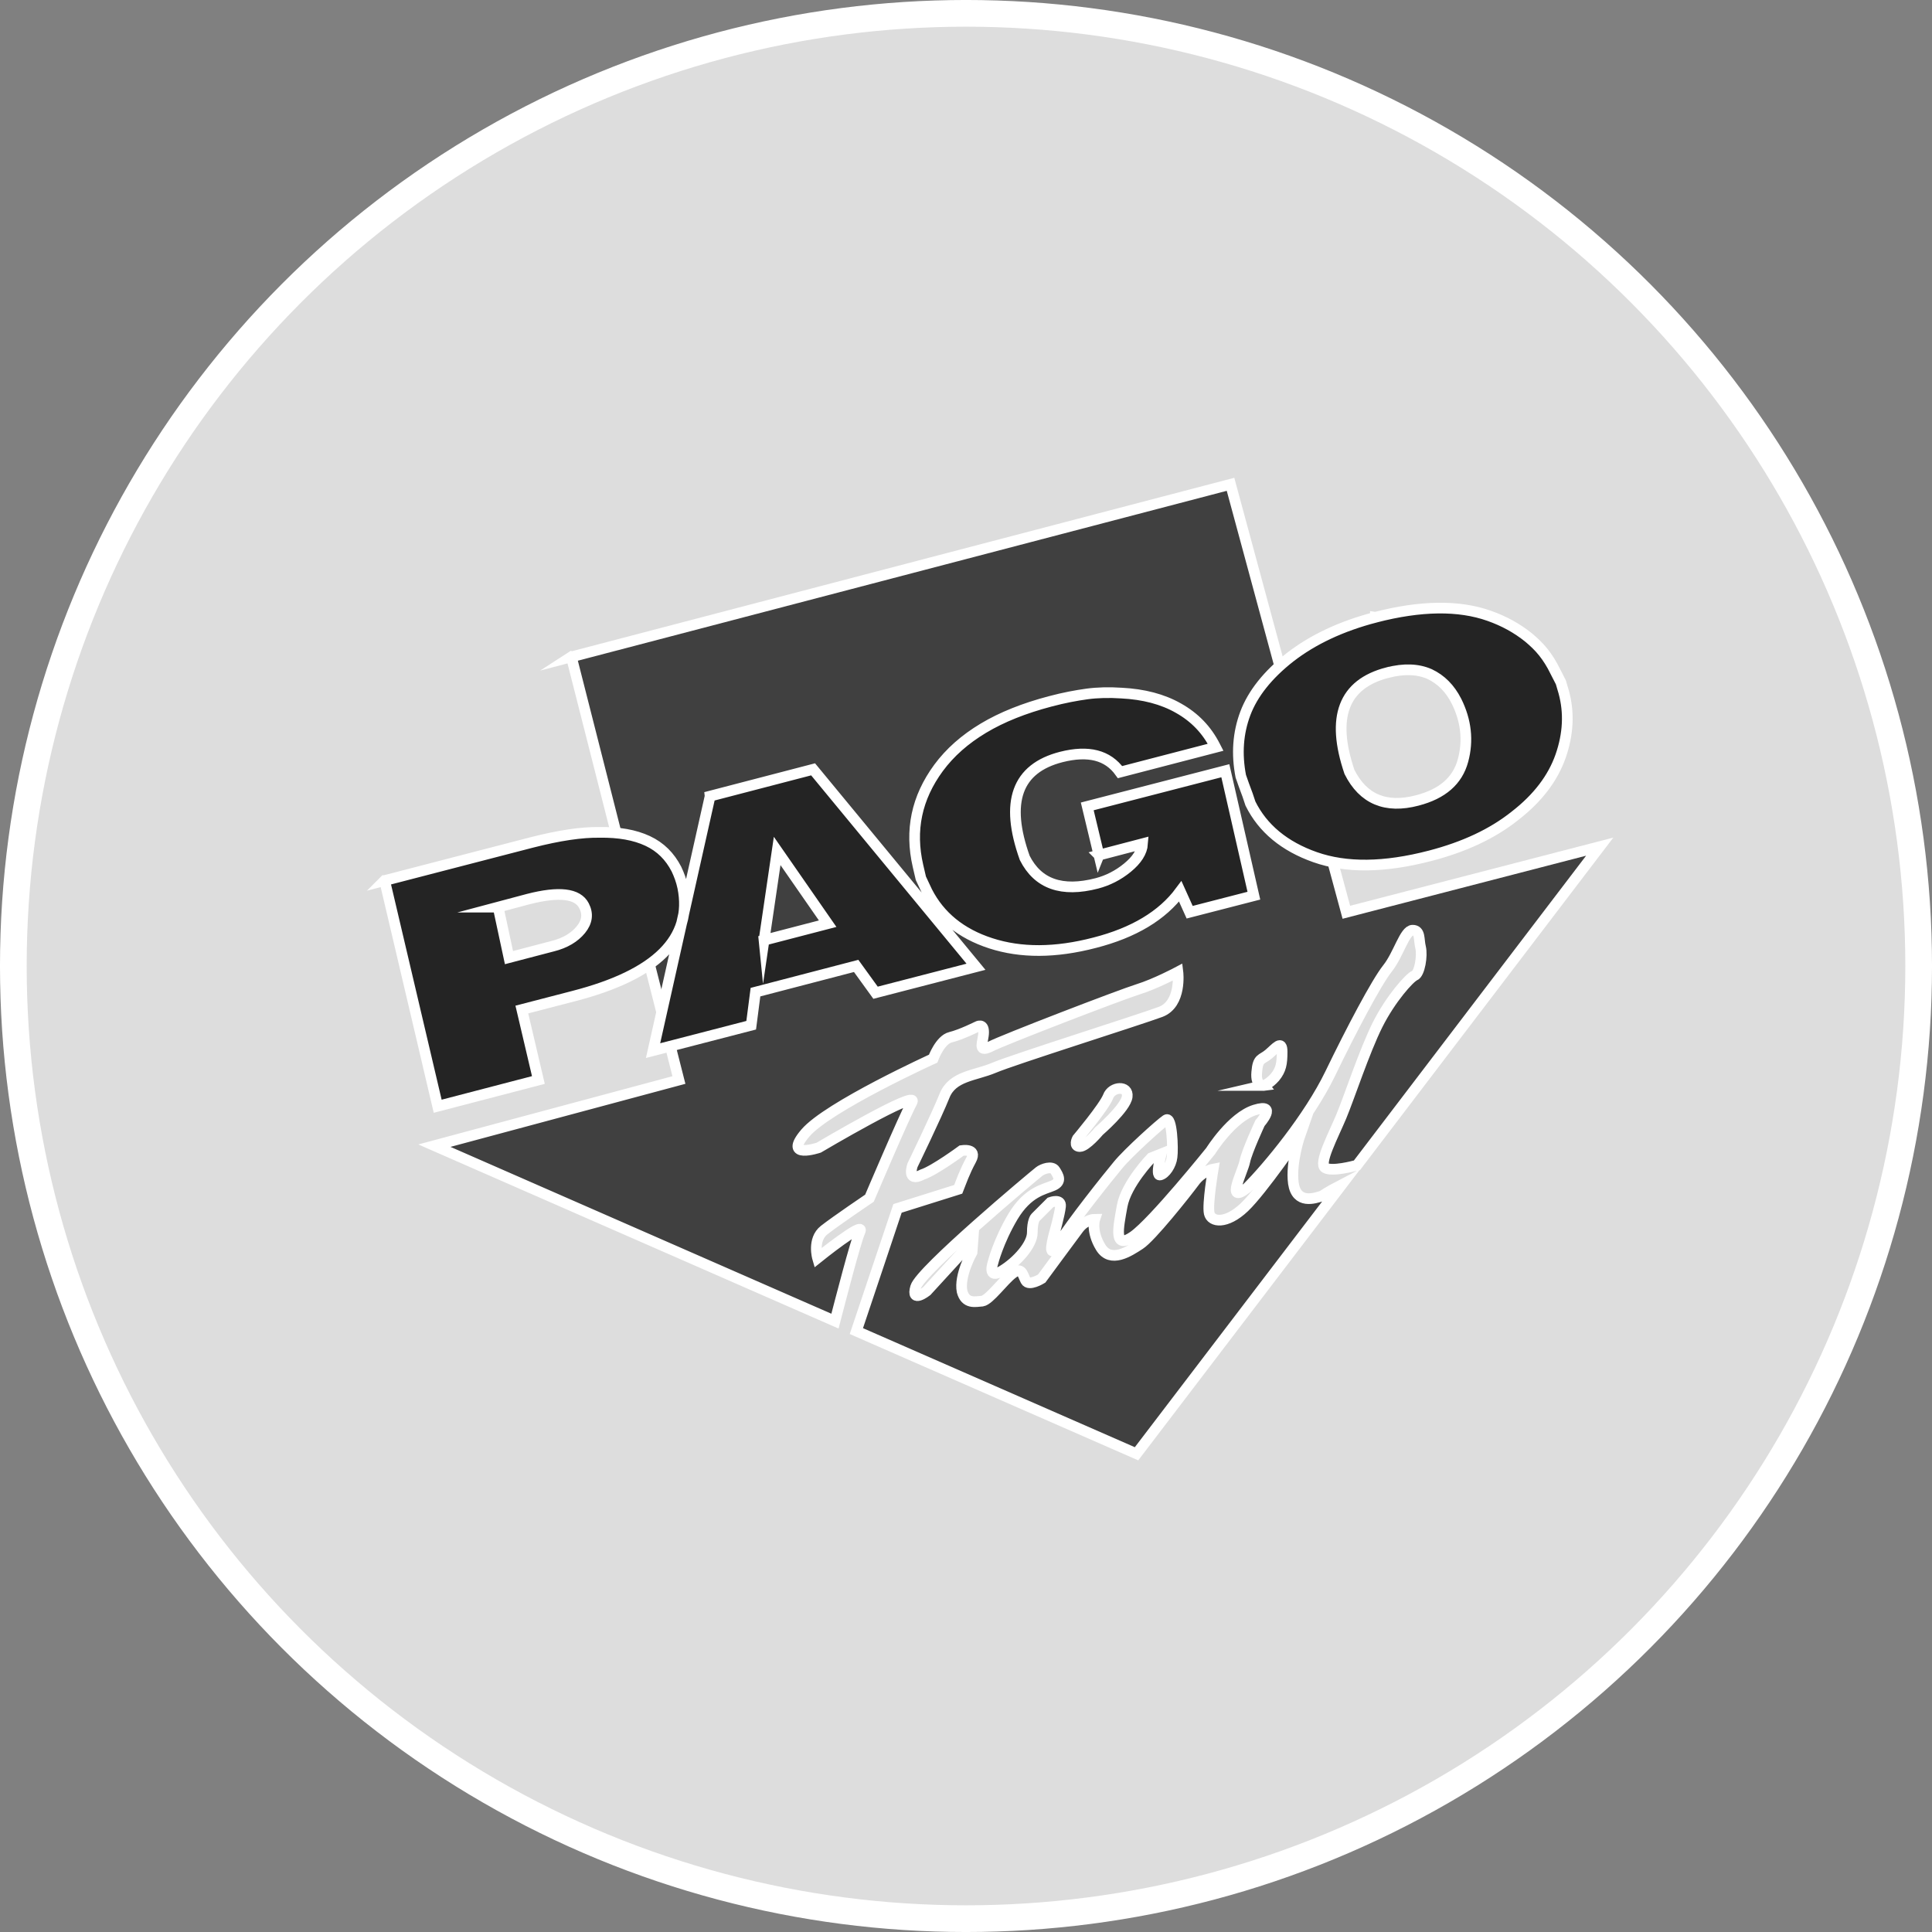
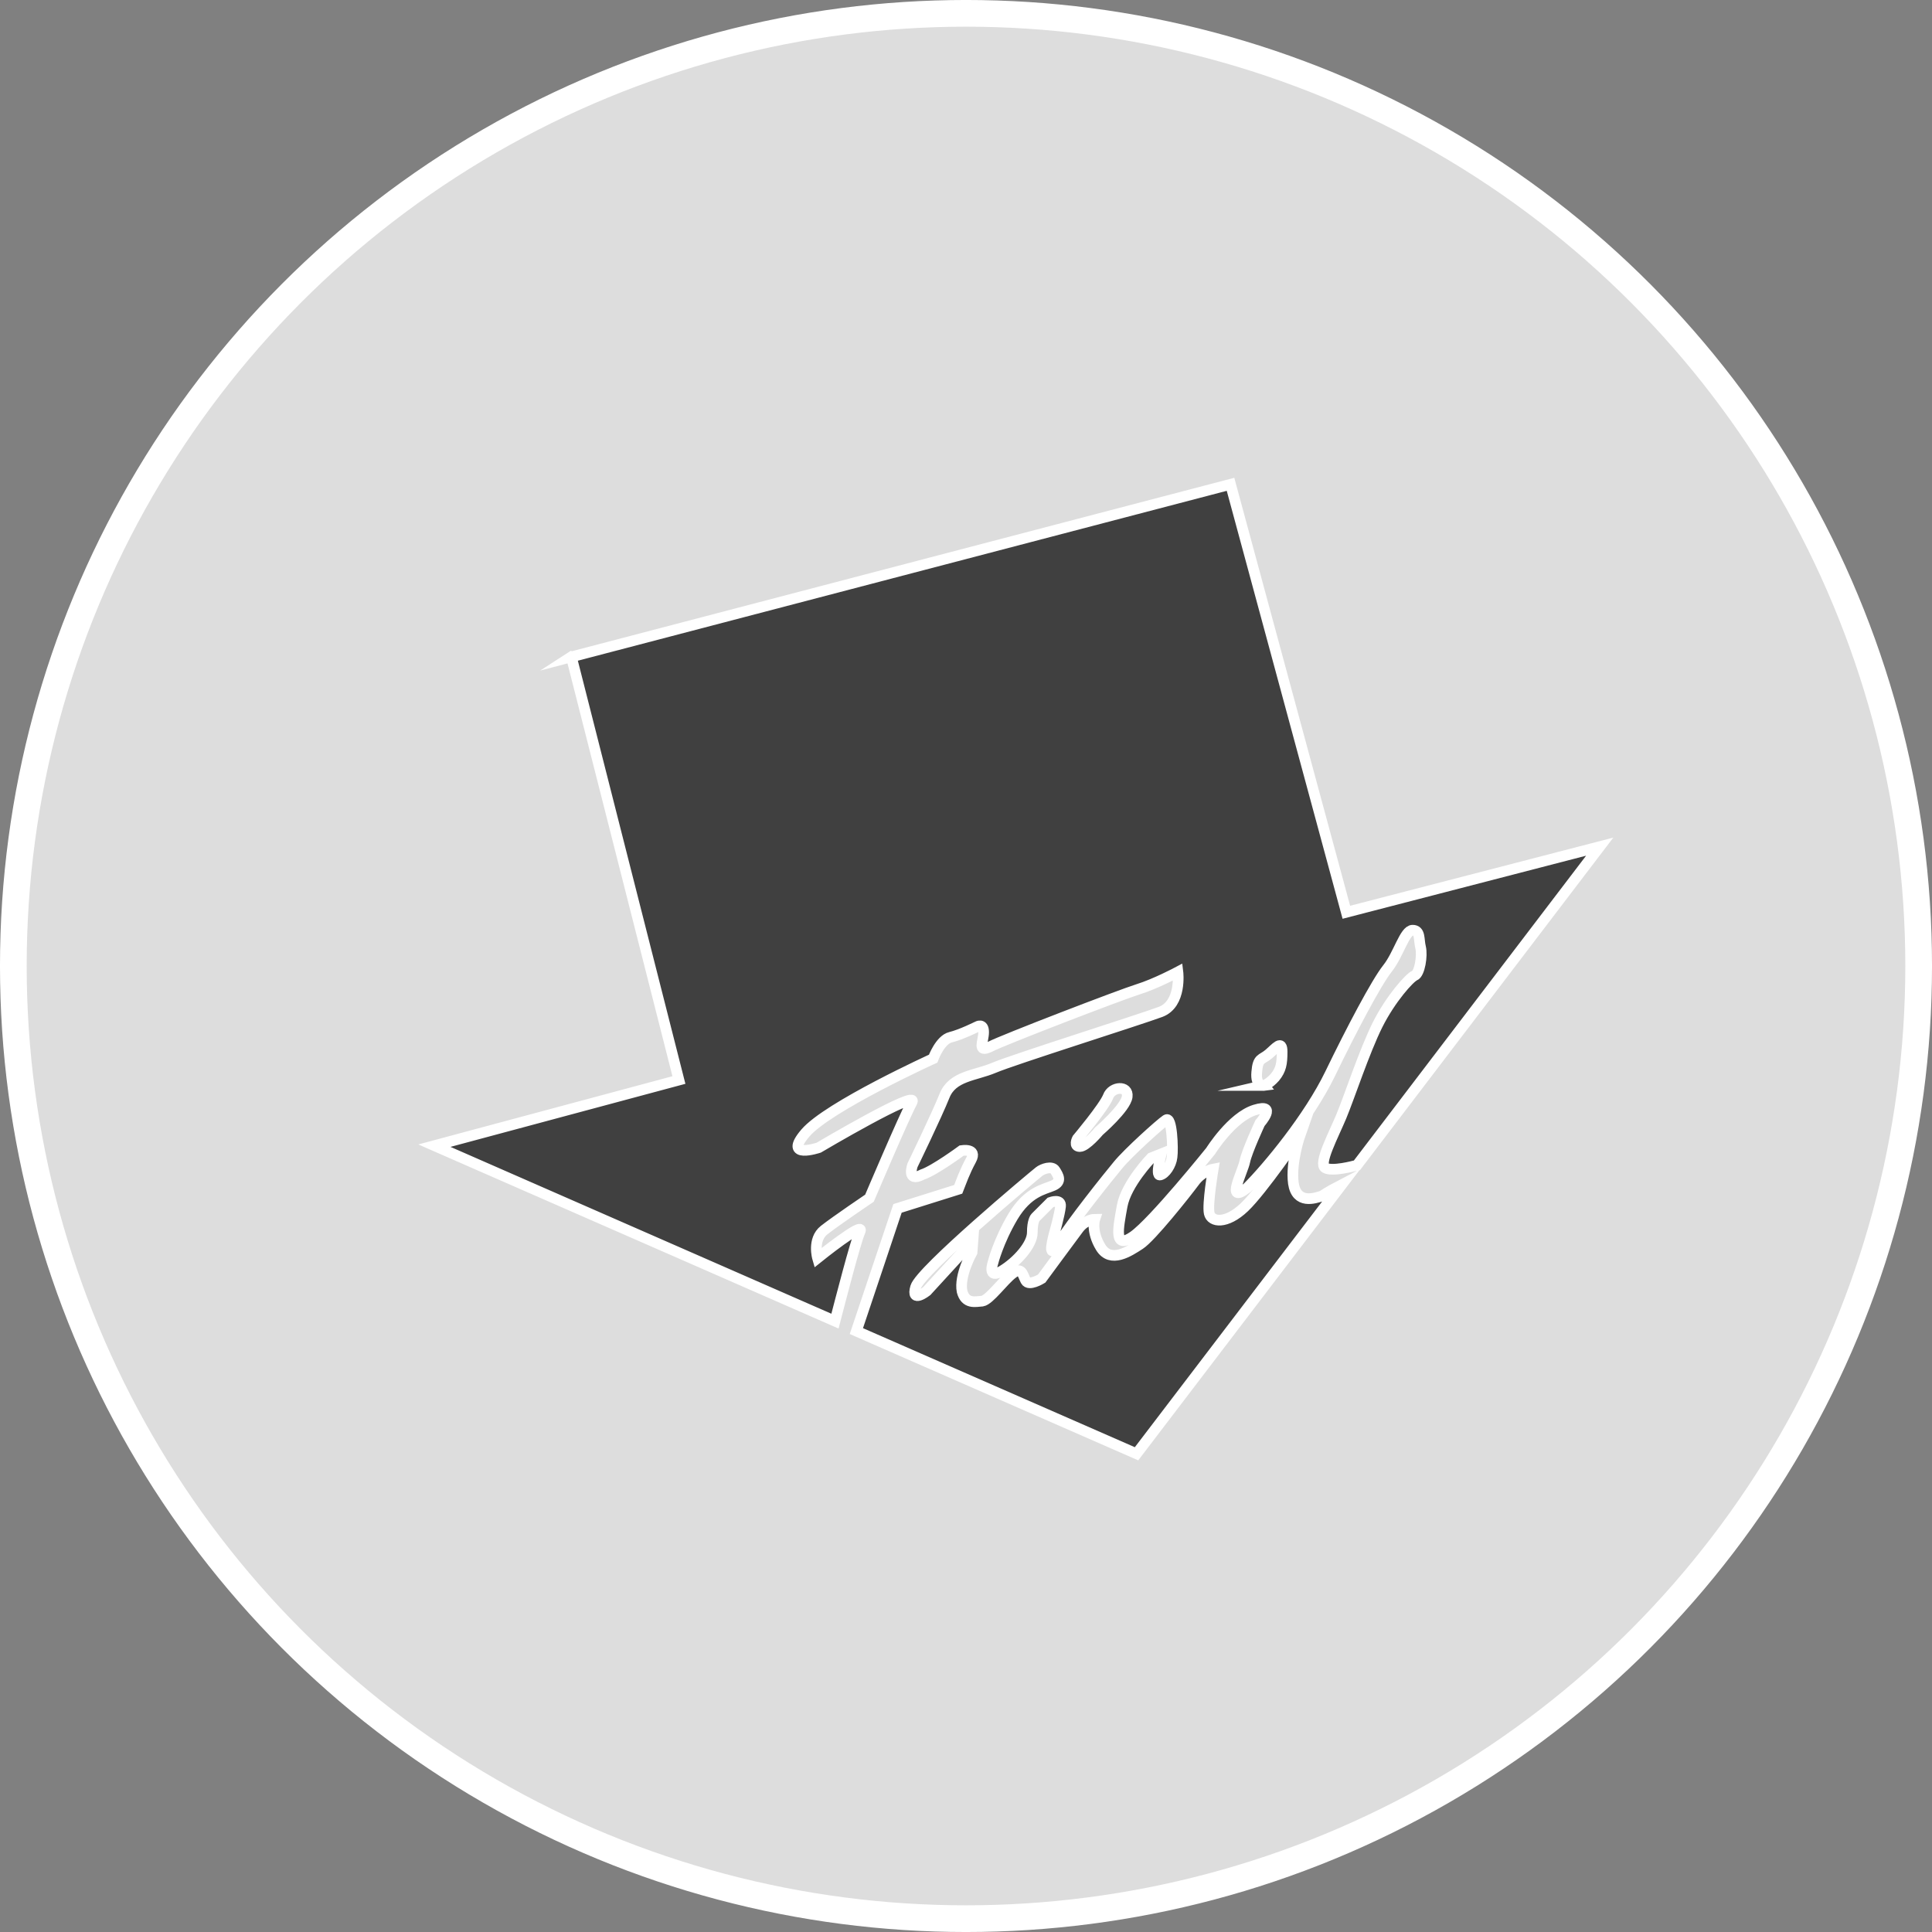
<svg xmlns="http://www.w3.org/2000/svg" xml:space="preserve" width="36.181mm" height="36.181mm" version="1.1" style="shape-rendering:geometricPrecision; text-rendering:geometricPrecision; image-rendering:optimizeQuality; fill-rule:evenodd; clip-rule:evenodd" viewBox="0 0 663.48 663.48">
  <rect x="0" y="0" width="663.48" height="663.48" fill="#808080" stroke="none" />
  <defs>
    <style type="text/css">
   
    .str0 {stroke:white;stroke-width:9.17;stroke-miterlimit:22.926}
    .str2 {stroke:white;stroke-width:3.67;stroke-miterlimit:22.926}
    .str1 {stroke:white;stroke-width:3.67;stroke-miterlimit:22.926}
    .fil2 {fill:#242424}
    .fil1 {fill:#404040}
    .fil0 {fill:#DDDDDD}
   
  </style>
  </defs>
  <g id="Capa_x0020_1">
    <circle class="fil0 str0" cx="331.74" cy="331.74" r="327.16" />
  </g>
  <g id="Capa_x0020_1_0">
    <g id="_2370106943584">
      <path class="fil1 str1" d="M196.15 225.6l226.43 -59.28 39.78 146.97 87.01 -22.54 -83.38 109.44 -0.88 0.19c0,0 -7.64,2.06 -9.99,0.69 -2.45,-1.37 2.74,-11.07 5.49,-17.64 2.74,-6.56 7.94,-22.44 12.44,-31.45 4.51,-9.02 11.07,-16.27 12.74,-16.95 1.77,-0.68 2.74,-6.86 2.06,-9.7 -0.69,-2.74 0,-5.88 -2.74,-5.88 -2.74,0 -4.8,8.33 -8.62,13.13 -3.82,4.8 -12.44,21.17 -19.69,36.16 -7.25,14.99 -21.45,32.14 -28.51,39.19 -7.64,5.97 -1.47,-5.58 -0.79,-9.11 0.69,-3.43 5.2,-13.13 5.2,-13.13 0,0 6.17,-6.95 -1.77,-4.51 -7.93,2.45 -15.19,14.11 -15.19,14.11 0,0 -19.69,24.5 -26.55,29.29 -6.86,4.8 -5.2,-2.74 -3.83,-10.39 1.37,-7.64 9.99,-16.56 9.99,-16.56l3.43 -1.37c0,0 -2.06,7.64 -0.39,7.25 1.77,-0.39 3.82,-3.43 4.11,-6.18 0.39,-2.74 0,-14.11 -2.05,-12.74 -2.06,1.37 -13.13,11.36 -16.56,15.58 -3.43,4.12 -15.87,19.69 -20.38,26.94 -4.51,7.25 -1.37,-3.82 -1.37,-3.82 0,0 1.76,-6.18 2.06,-9.01 0.3,-2.74 -3.43,-1.37 -3.43,-1.37l-5.19 5.19c0,0 -1.07,1.07 -1.07,5.2 0,4.12 -5.2,9.99 -10.39,13.13 -5.19,3.14 -3.14,-2.74 -3.14,-2.74 0,0 1.77,-7.25 6.86,-15.87 5.19,-8.62 10.68,-9.31 13.81,-10.68 3.14,-1.37 1.77,-3.43 0.69,-5.19 -1.07,-1.76 -4.41,-0.49 -5.49,0.39 -2.35,1.86 -40.76,34 -42.42,39.68 -1.67,5.68 3.82,1.37 3.82,1.37l15.18 -16.56 0.69 -0.79 -0.3 4.02c0,0 -4.51,7.93 -3.43,13.43 1.18,4.41 4.51,3.53 6.95,3.33 2.45,-0.39 7.25,-7.15 10.39,-9.5 3.14,-2.45 3.43,0.39 4.51,2.45 1.07,2.06 5.49,-0.69 5.49,-0.69 0,0 10.39,-14.11 12.74,-17.24 2.45,-3.14 5.49,-3.14 5.49,-3.14 0,0 -1.37,4.11 2.06,9.7 3.43,5.49 9.7,1.37 13.43,-1.07 3.82,-2.45 15.87,-17.64 18.62,-21.36 2.74,-3.82 6.56,-4.51 6.56,-4.51 0,0 -2.05,12.06 -1.37,15.19 0.69,3.14 5.88,3.82 12.06,-2.06 6.17,-5.88 19.2,-24.98 19.2,-24.98 0,0 -3.33,9.5 -2.35,16.76 1.08,7.25 7.25,5.2 9.9,4.31 2.16,-1.47 4.6,-2.74 6.67,-3.82l-70.44 92.39 -96.21 -42.13c3.14,-9.21 13.72,-41.05 14.11,-42.13 10.58,-3.33 20.87,-6.56 20.87,-6.56 0.98,-2.45 2.16,-5.97 4.41,-10.09 2.25,-4.12 -3.23,-3.23 -3.23,-3.23 0,0 -9.31,6.86 -13.43,8.23 -5.68,2.94 -3.43,-3.23 -3.43,-3.23 0,0 8.23,-16.95 10.97,-23.8 2.74,-6.86 10.48,-6.86 16.95,-9.6 6.37,-2.74 49.87,-16.46 57.22,-19.2 7.35,-2.74 5.98,-13.72 5.98,-13.72 0,0 -7.74,4.12 -13.72,5.97 -5.97,1.86 -46.25,17.34 -50.75,19.69 -4.6,2.26 -2.25,-1.86 -2.25,-5 0,-3.23 -2.26,-1.86 -2.26,-1.86 0,0 -5.49,2.74 -9.11,3.62 -3.62,0.88 -5.97,7.35 -5.97,7.35 0,0 -36.15,16.46 -43.9,25.57 -7.74,9.11 4.6,5 4.6,5 0,0 34.79,-20.57 32.04,-15.58 -2.74,5 -14.6,32.92 -14.6,32.92 0,0 -11.46,7.74 -15.57,10.97 -4.12,3.23 -2.26,9.6 -2.26,9.6 0,0 16.46,-13.23 14.6,-9.11 -1.57,3.43 -6.86,24.01 -8.62,30.77l-137.56 -60.26 83.97 -22.54 -36.93 -145.3 0 0 -0.04 -0.02zm173.81 165.49c0,0 9.21,-10.97 10.58,-14.5 1.27,-3.53 7.05,-3.92 6.56,0 -0.49,3.92 -9.7,11.85 -9.7,11.85 0,0 -4.41,5.3 -6.56,5.3 -2.25,0 -0.88,-2.65 -0.88,-2.65l0 0 0 0zm64.08 -18.32c0,0 -2.94,0.39 -2.45,-4.6 0.39,-5 1.67,-4.12 4.11,-6.18 2.45,-2.06 4.6,-5 4.6,-0.79 0,4.11 -0.39,6.18 -2.45,8.72 -2.16,2.45 -3.83,2.84 -3.83,2.84l0 0 0.01 0z" />
-       <path class="fil2 str2" d="M132.07 302.41l50.66 -13.13c9.21,-2.35 16.95,-3.53 23.22,-3.43 6.56,-0.1 12.05,0.88 16.46,2.94 4.41,2.06 7.64,5.3 9.9,9.7 0.88,1.86 1.67,3.92 2.16,6.27 3.53,17.54 -9.02,29.98 -37.53,37.33l-17.73 4.6 5.68 24.2 -34.58 9.01 -18.22 -77.5 0 0 -0.01 0zm39 9.11l3.72 17.34 14.99 -3.92c4.31,-1.07 7.55,-3.04 9.7,-5.68 2.16,-2.65 2.55,-5.39 1.07,-8.23 -2.16,-4.21 -8.53,-5 -19.2,-2.25l-10.29 2.74 0 0 0 0zm72.79 -38.11l35.37 -9.21 55.94 67.8 -34.49 8.92 -6.66 -9.21 -34.58 9.01 -1.47 11.36 -33.7 8.72 19.59 -87.38zm18.52 49.48l21.85 -5.68 -17.34 -24.98 -4.51 30.67zm115.02 -29.2l-4.02 -16.76 47.42 -12.25 9.8 42.91 -22.05 5.68 -3.23 -7.16c-6.17,8.32 -15.97,14.2 -29.4,17.64 -13.52,3.53 -25.38,3.53 -35.67,0.19 -10.29,-3.33 -17.54,-9.31 -21.85,-17.73l-2.16 -4.6 -0.98 -4.21c-2.84,-12.25 -0.49,-23.42 7.06,-33.7 3.92,-5.3 9.02,-9.8 15.38,-13.62 6.37,-3.82 14.01,-6.86 22.93,-9.21 4.8,-1.28 9.02,-2.05 12.64,-2.55 3.62,-0.49 7.64,-0.59 11.95,-0.3 7.45,0.39 14.01,2.05 19.5,5.19 5.58,3.14 9.7,7.45 12.54,13.03l0.2 0.39 -32.82 8.53c-4.21,-5.88 -10.88,-7.55 -20.18,-5.2 -15.29,3.92 -19.4,15.48 -12.54,34.68 4.51,8.92 12.74,11.85 24.79,8.72 3.72,-0.98 7.25,-2.74 10.48,-5.39 3.23,-2.65 5,-5.39 5.2,-8.23l-14.99 3.92 0 0 0.01 0.01zm94.94 -81.71c15.58,-4.02 28.61,-4.21 39.09,-0.49 5,1.76 9.5,4.21 13.52,7.45 1.86,1.56 3.62,3.23 5.09,5.09 1.47,1.86 2.84,4.02 4.02,6.46l1.96 3.82 0.98 3.33c1.96,7.15 1.56,14.5 -1.07,22.05 -2.65,7.55 -7.84,14.41 -15.68,20.48 -7.74,6.18 -17.44,10.68 -29.1,13.72 -15.78,4.11 -28.91,4.21 -39.49,0.49 -10.58,-3.72 -18.03,-9.9 -22.24,-18.42l-0.98 -2.93 -1.27 -3.43 -1.07 -3.04c-1.47,-7.64 -0.98,-14.79 1.56,-21.56 2.55,-6.76 7.65,-13.23 15.38,-19.3 7.84,-6.07 17.64,-10.68 29.29,-13.71l0 0 0 -0.01zm4.11 19.01c-15.09,3.92 -19.4,15.29 -13.03,34.09 4.7,9.41 12.54,12.64 23.32,9.8 8.62,-2.25 13.81,-6.76 15.68,-13.71 1.86,-6.86 1.07,-13.72 -2.25,-20.38 -2.25,-4.41 -5.29,-7.44 -9.21,-9.3 -4.02,-1.77 -8.82,-1.96 -14.5,-0.49l0 0z" />
    </g>
  </g>
</svg>